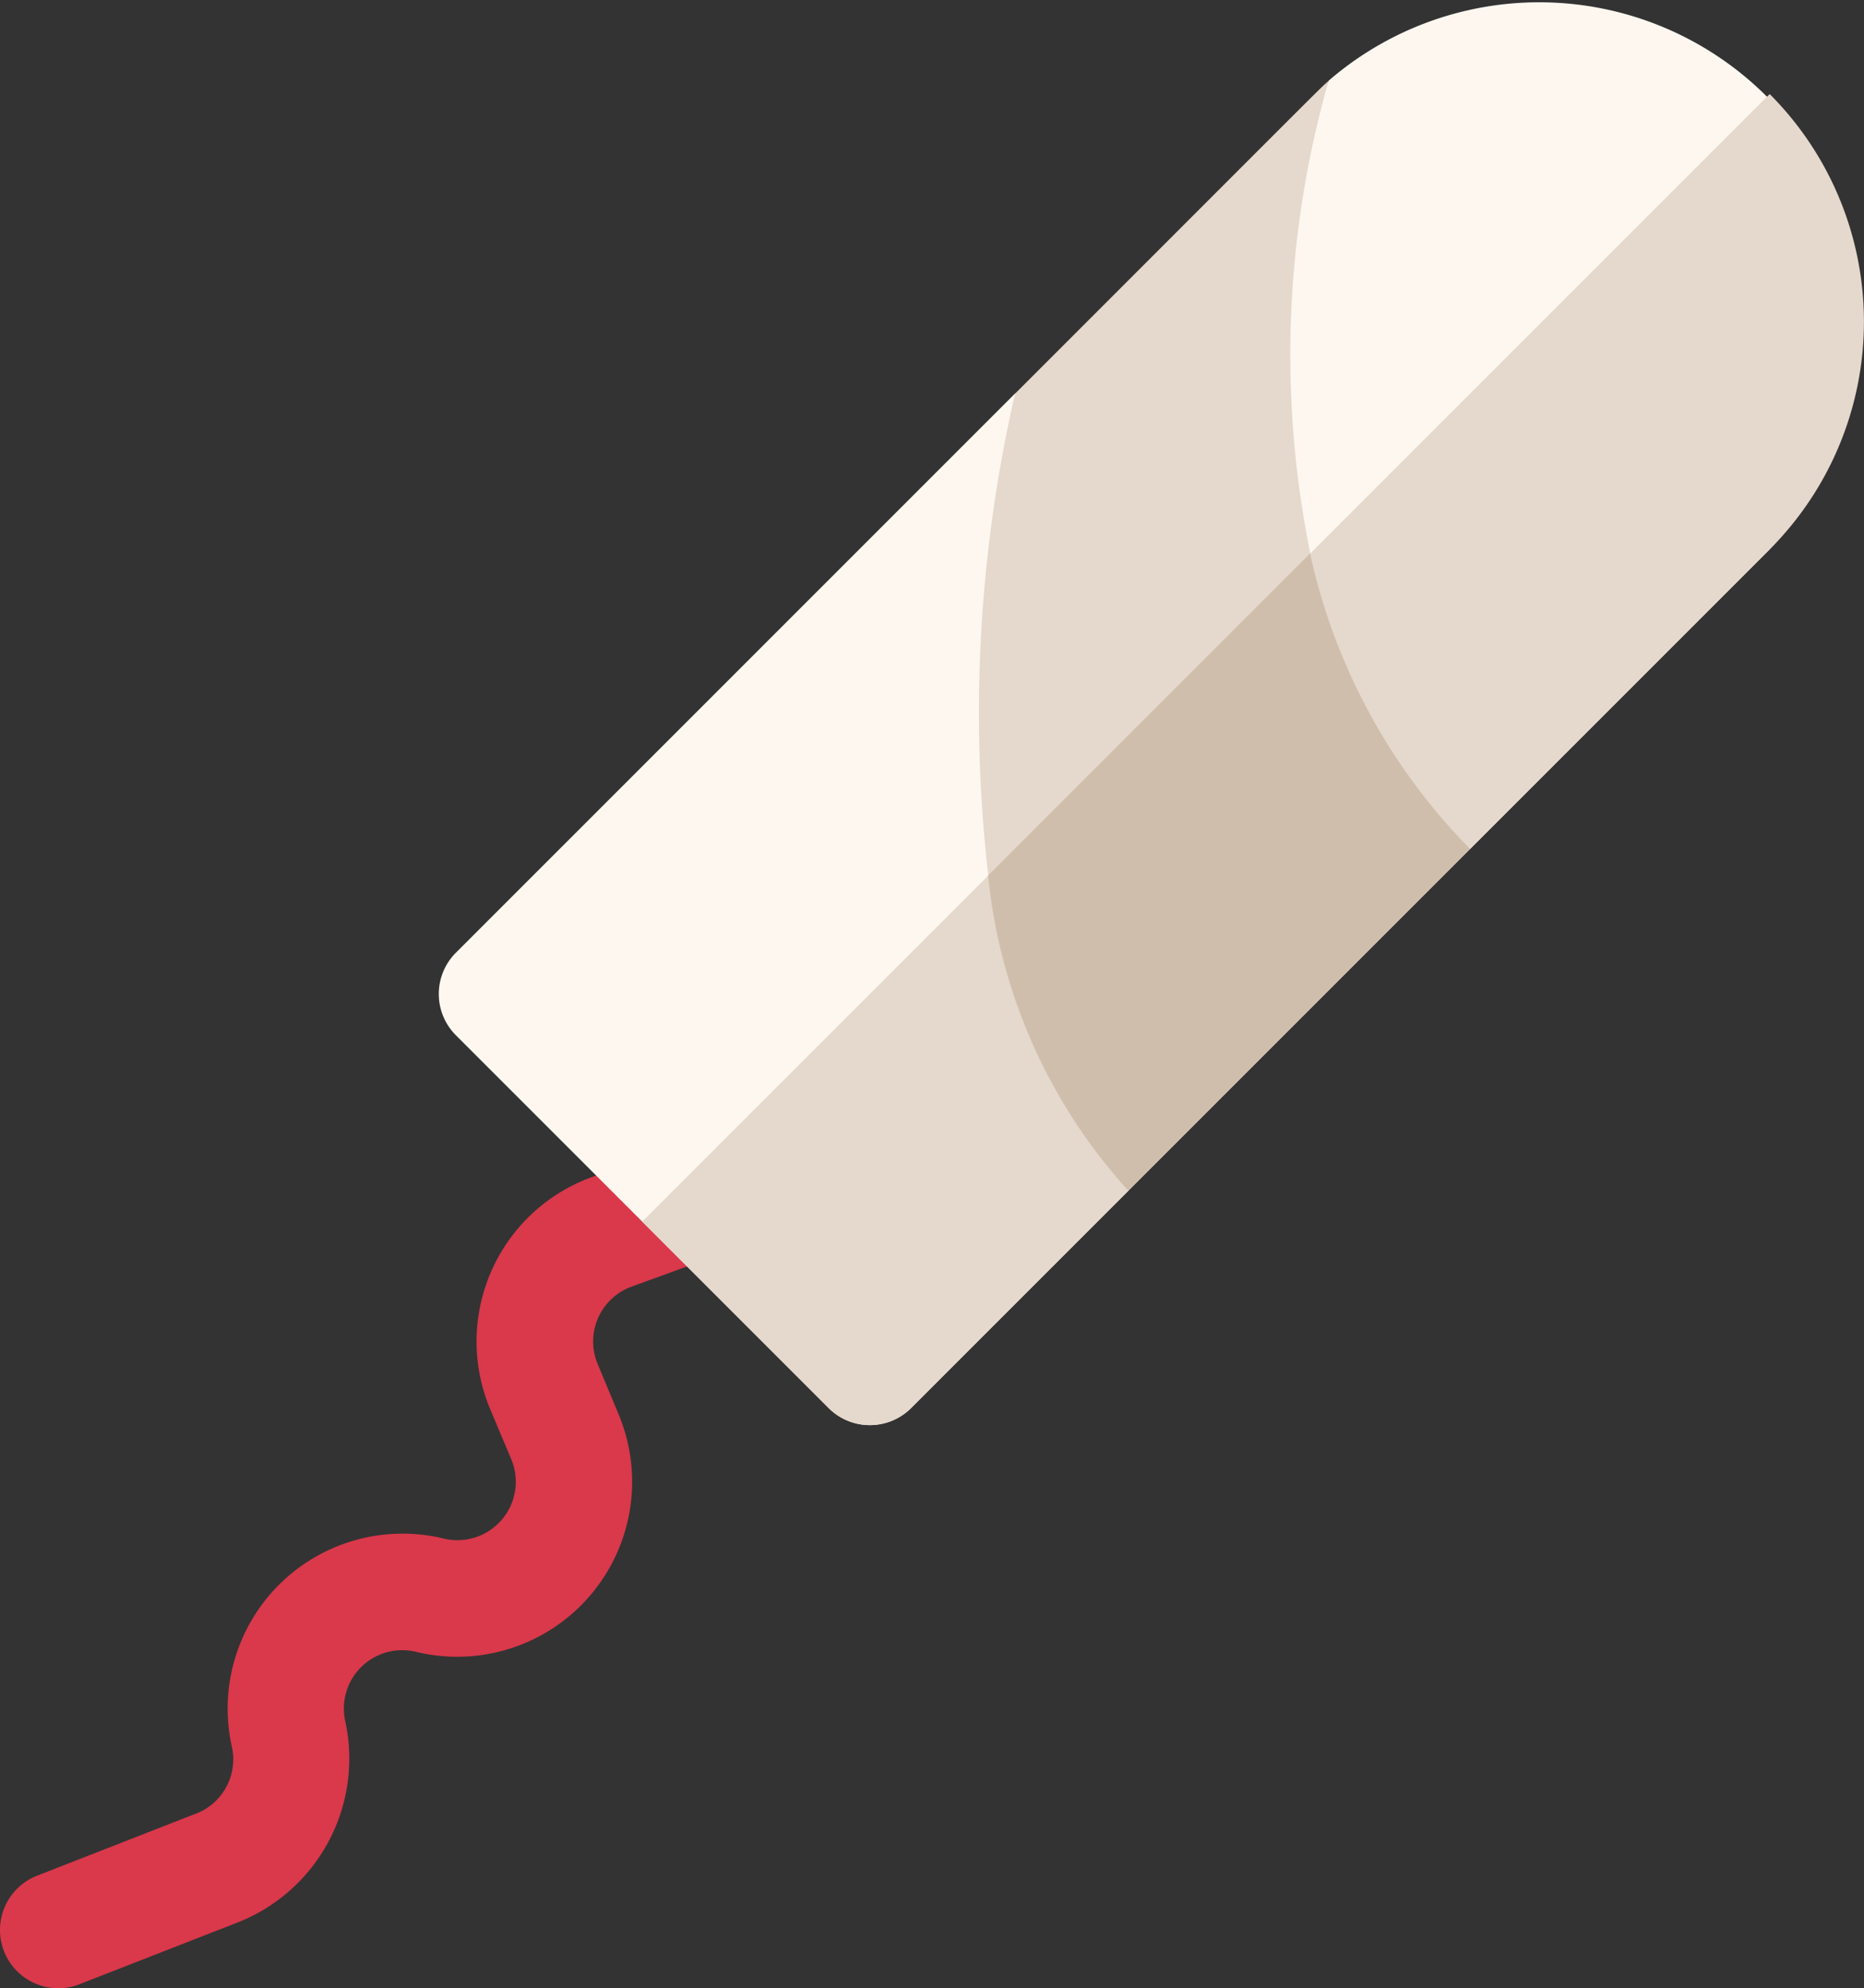
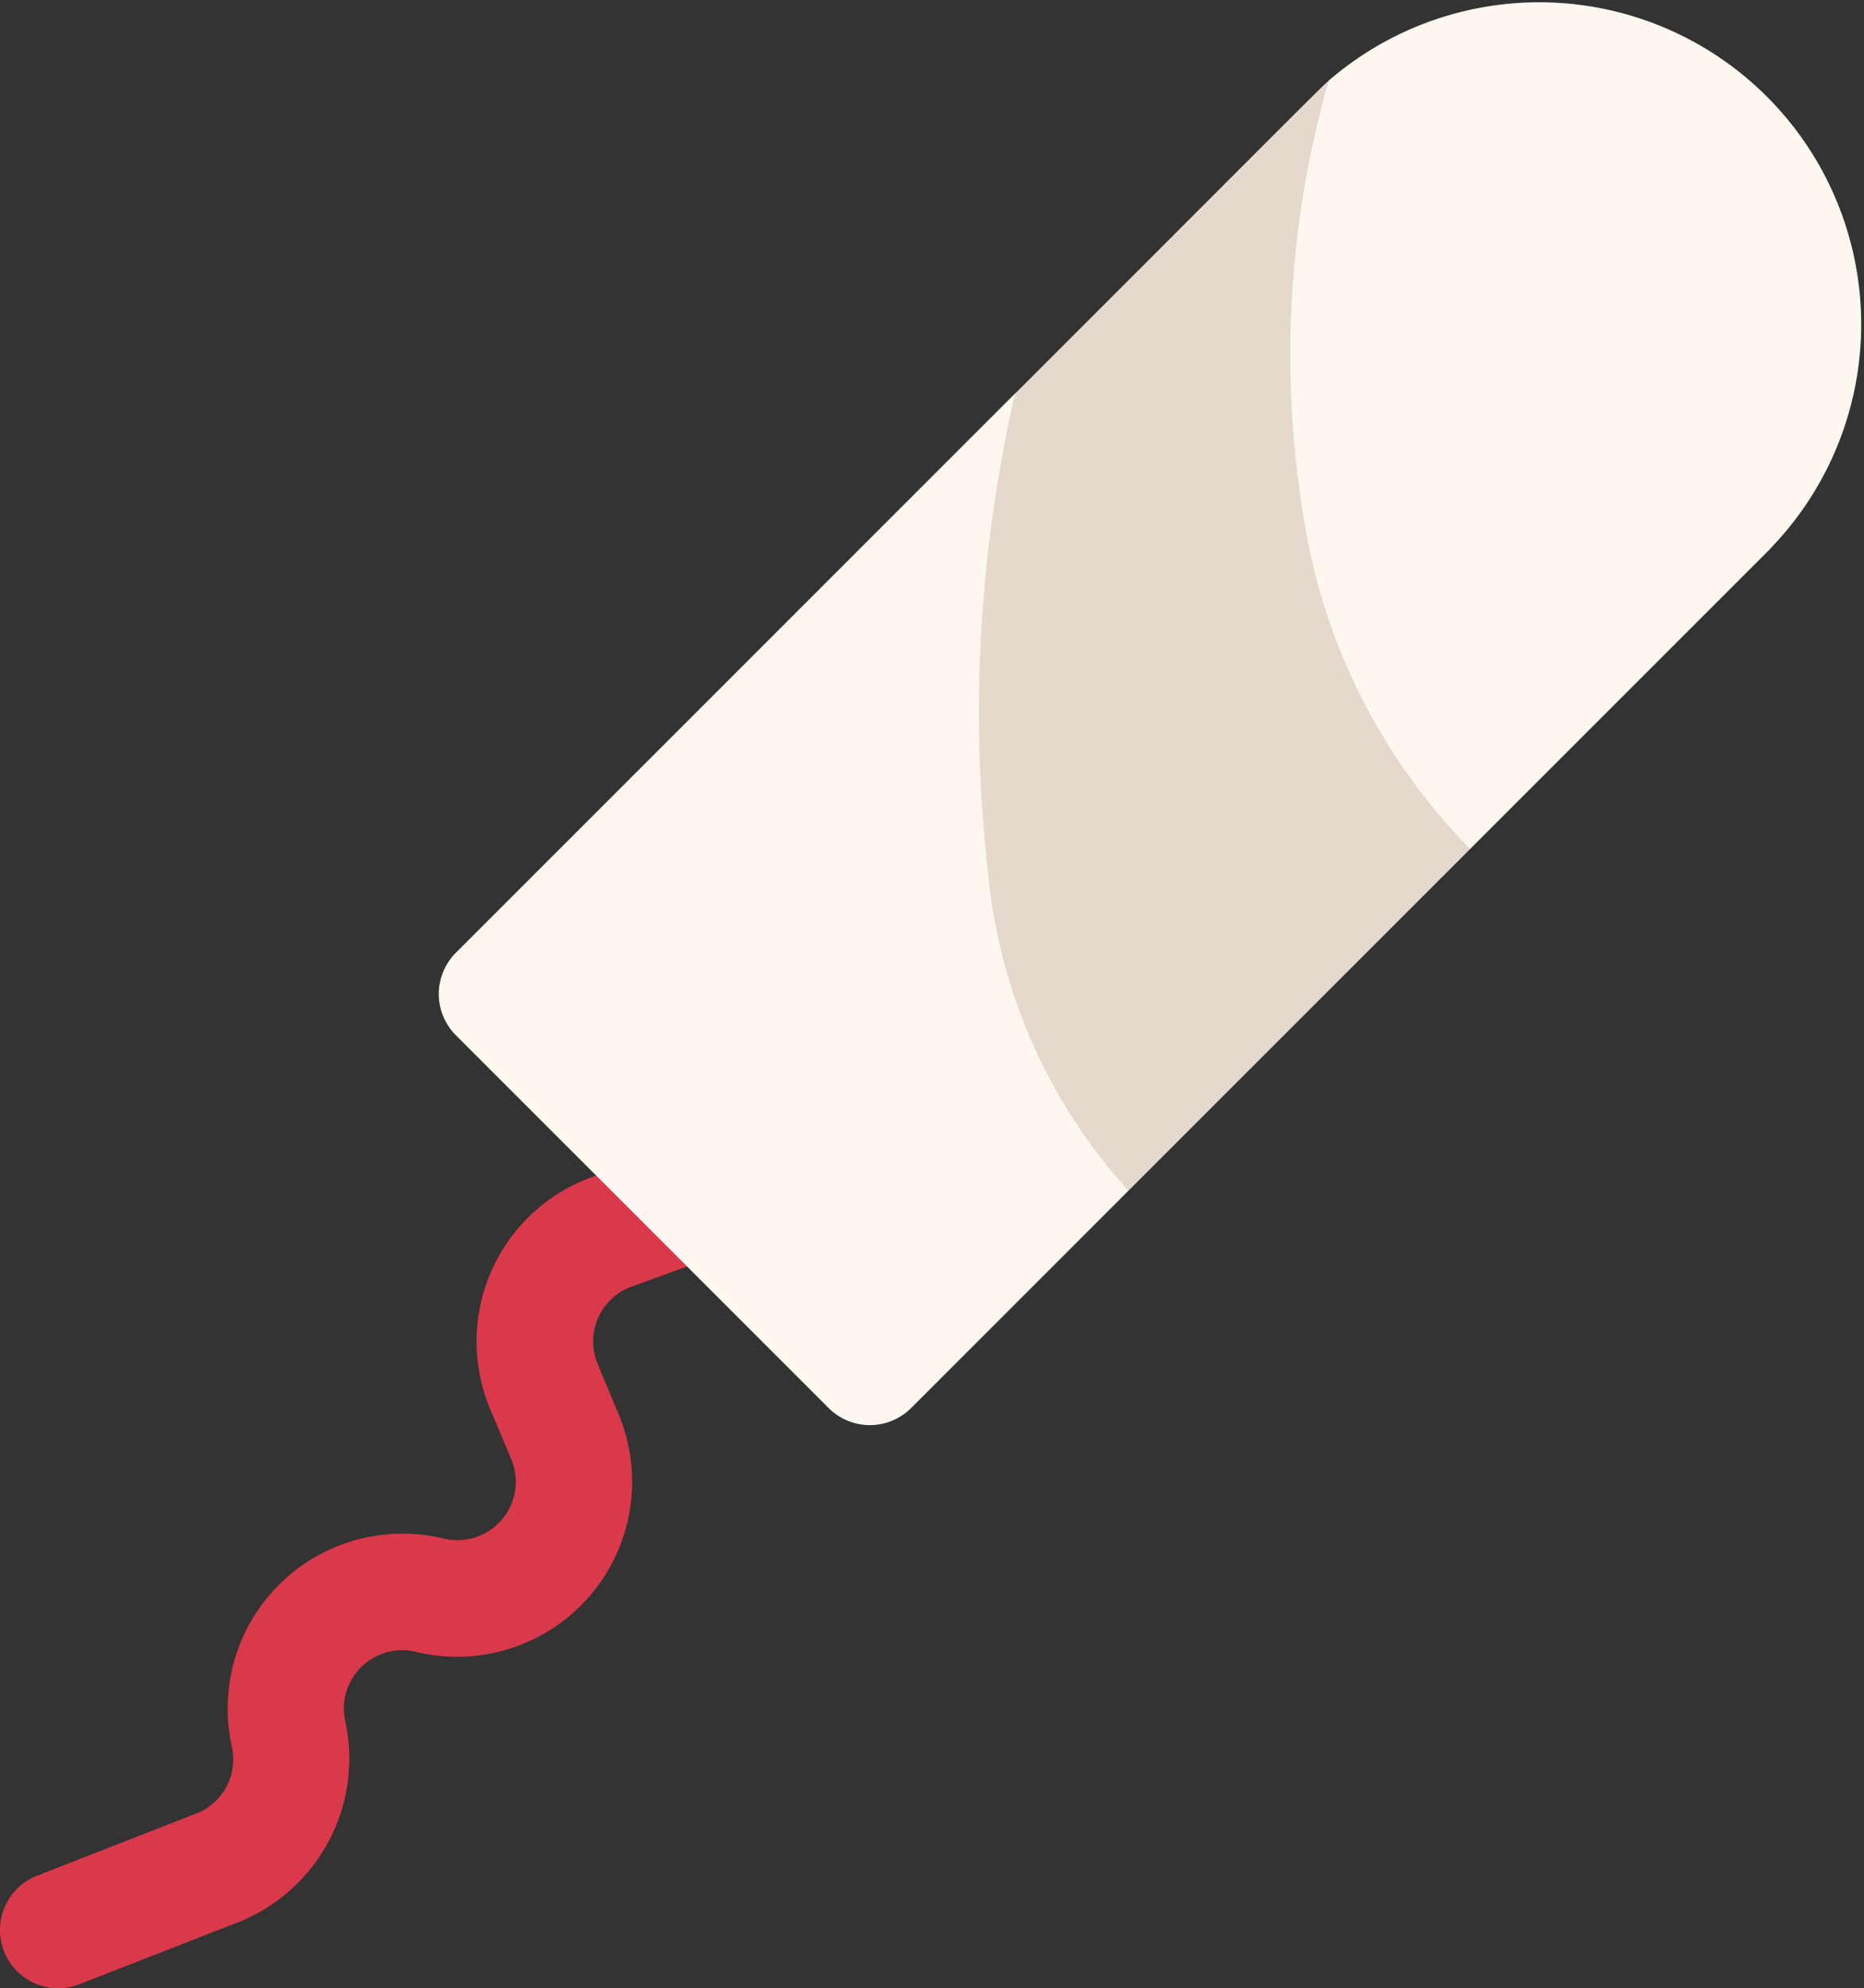
<svg xmlns="http://www.w3.org/2000/svg" id="Tampon_icon" data-name="Tampon icon" width="43.996" height="46.924" viewBox="0 0 43.996 46.924">
  <rect x="0" y="0" width="43.996" height="46.924" fill="#333333" stroke="none" />
  <defs>
    <clipPath id="clip-path">
      <rect id="Rectangle_4602" data-name="Rectangle 4602" width="43.996" height="46.924" fill="none" />
    </clipPath>
  </defs>
  <g id="Groupe_7303" data-name="Groupe 7303" clip-path="url(#clip-path)">
    <path id="Tracé_57" data-name="Tracé 57" d="M.094,305.153a1.375,1.375,0,0,1,.781-1.781c4.828-1.885,3.491-1.367,3.733-1.457a1.374,1.374,0,0,0,.863-1.594,4.129,4.129,0,0,1,4.973-4.913,1.378,1.378,0,0,0,1.623-1.865l-.5-1.189a4.125,4.125,0,0,1,2.4-5.468l4.28-1.556a1.375,1.375,0,1,1,.94,2.584l-4.28,1.556a1.377,1.377,0,0,0-.8,1.826l.495,1.189a4.13,4.13,0,0,1-4.8,5.6,1.377,1.377,0,0,0-1.652,1.644,4.155,4.155,0,0,1-2.572,4.759l-3.709,1.448A1.375,1.375,0,0,1,.094,305.153Z" transform="translate(0 -259.105)" fill="#da384b" />
    <path id="Tracé_58" data-name="Tracé 58" d="M144.426,12.965l-7.068,7.068c-7.255,1.959-8.066,8.066-8.066,8.066l-5.132,5.132a1.377,1.377,0,0,1-1.945,0l-8.8-8.8a1.377,1.377,0,0,1,0-1.945l13.2-13.2s4.833-.378,7.4-7.381a7.6,7.6,0,0,1,10.411,11.056" transform="translate(-102.656 0)" fill="#fdf7f0" />
-     <path id="Tracé_59" data-name="Tracé 59" d="M192.016,34.979l-7.068,7.068c-7.255,1.959-8.066,8.066-8.066,8.066l-5.132,5.132a1.377,1.377,0,0,1-1.945,0l-4.4-4.4,26.611-26.611A7.6,7.6,0,0,1,192.016,34.979Z" transform="translate(-150.246 -22.014)" fill="#e5d8cc" />
    <path id="Tracé_60" data-name="Tracé 60" d="M263.44,38.951l-8.067,8.067a12.968,12.968,0,0,1-3.308-7.436,33.692,33.692,0,0,1,.631-11.374c7.66-7.66,7.155-7.164,7.4-7.381a23.573,23.573,0,0,0-.431,11.154,14.256,14.256,0,0,0,3.773,6.97" transform="translate(-228.738 -18.917)" fill="#e5d8cc" />
-     <path id="Tracé_61" data-name="Tracé 61" d="M265.9,149.5l-8.067,8.067a12.968,12.968,0,0,1-3.308-7.436l7.6-7.6a14.256,14.256,0,0,0,3.773,6.97" transform="translate(-231.203 -129.469)" fill="#d0bead" />
  </g>
</svg>